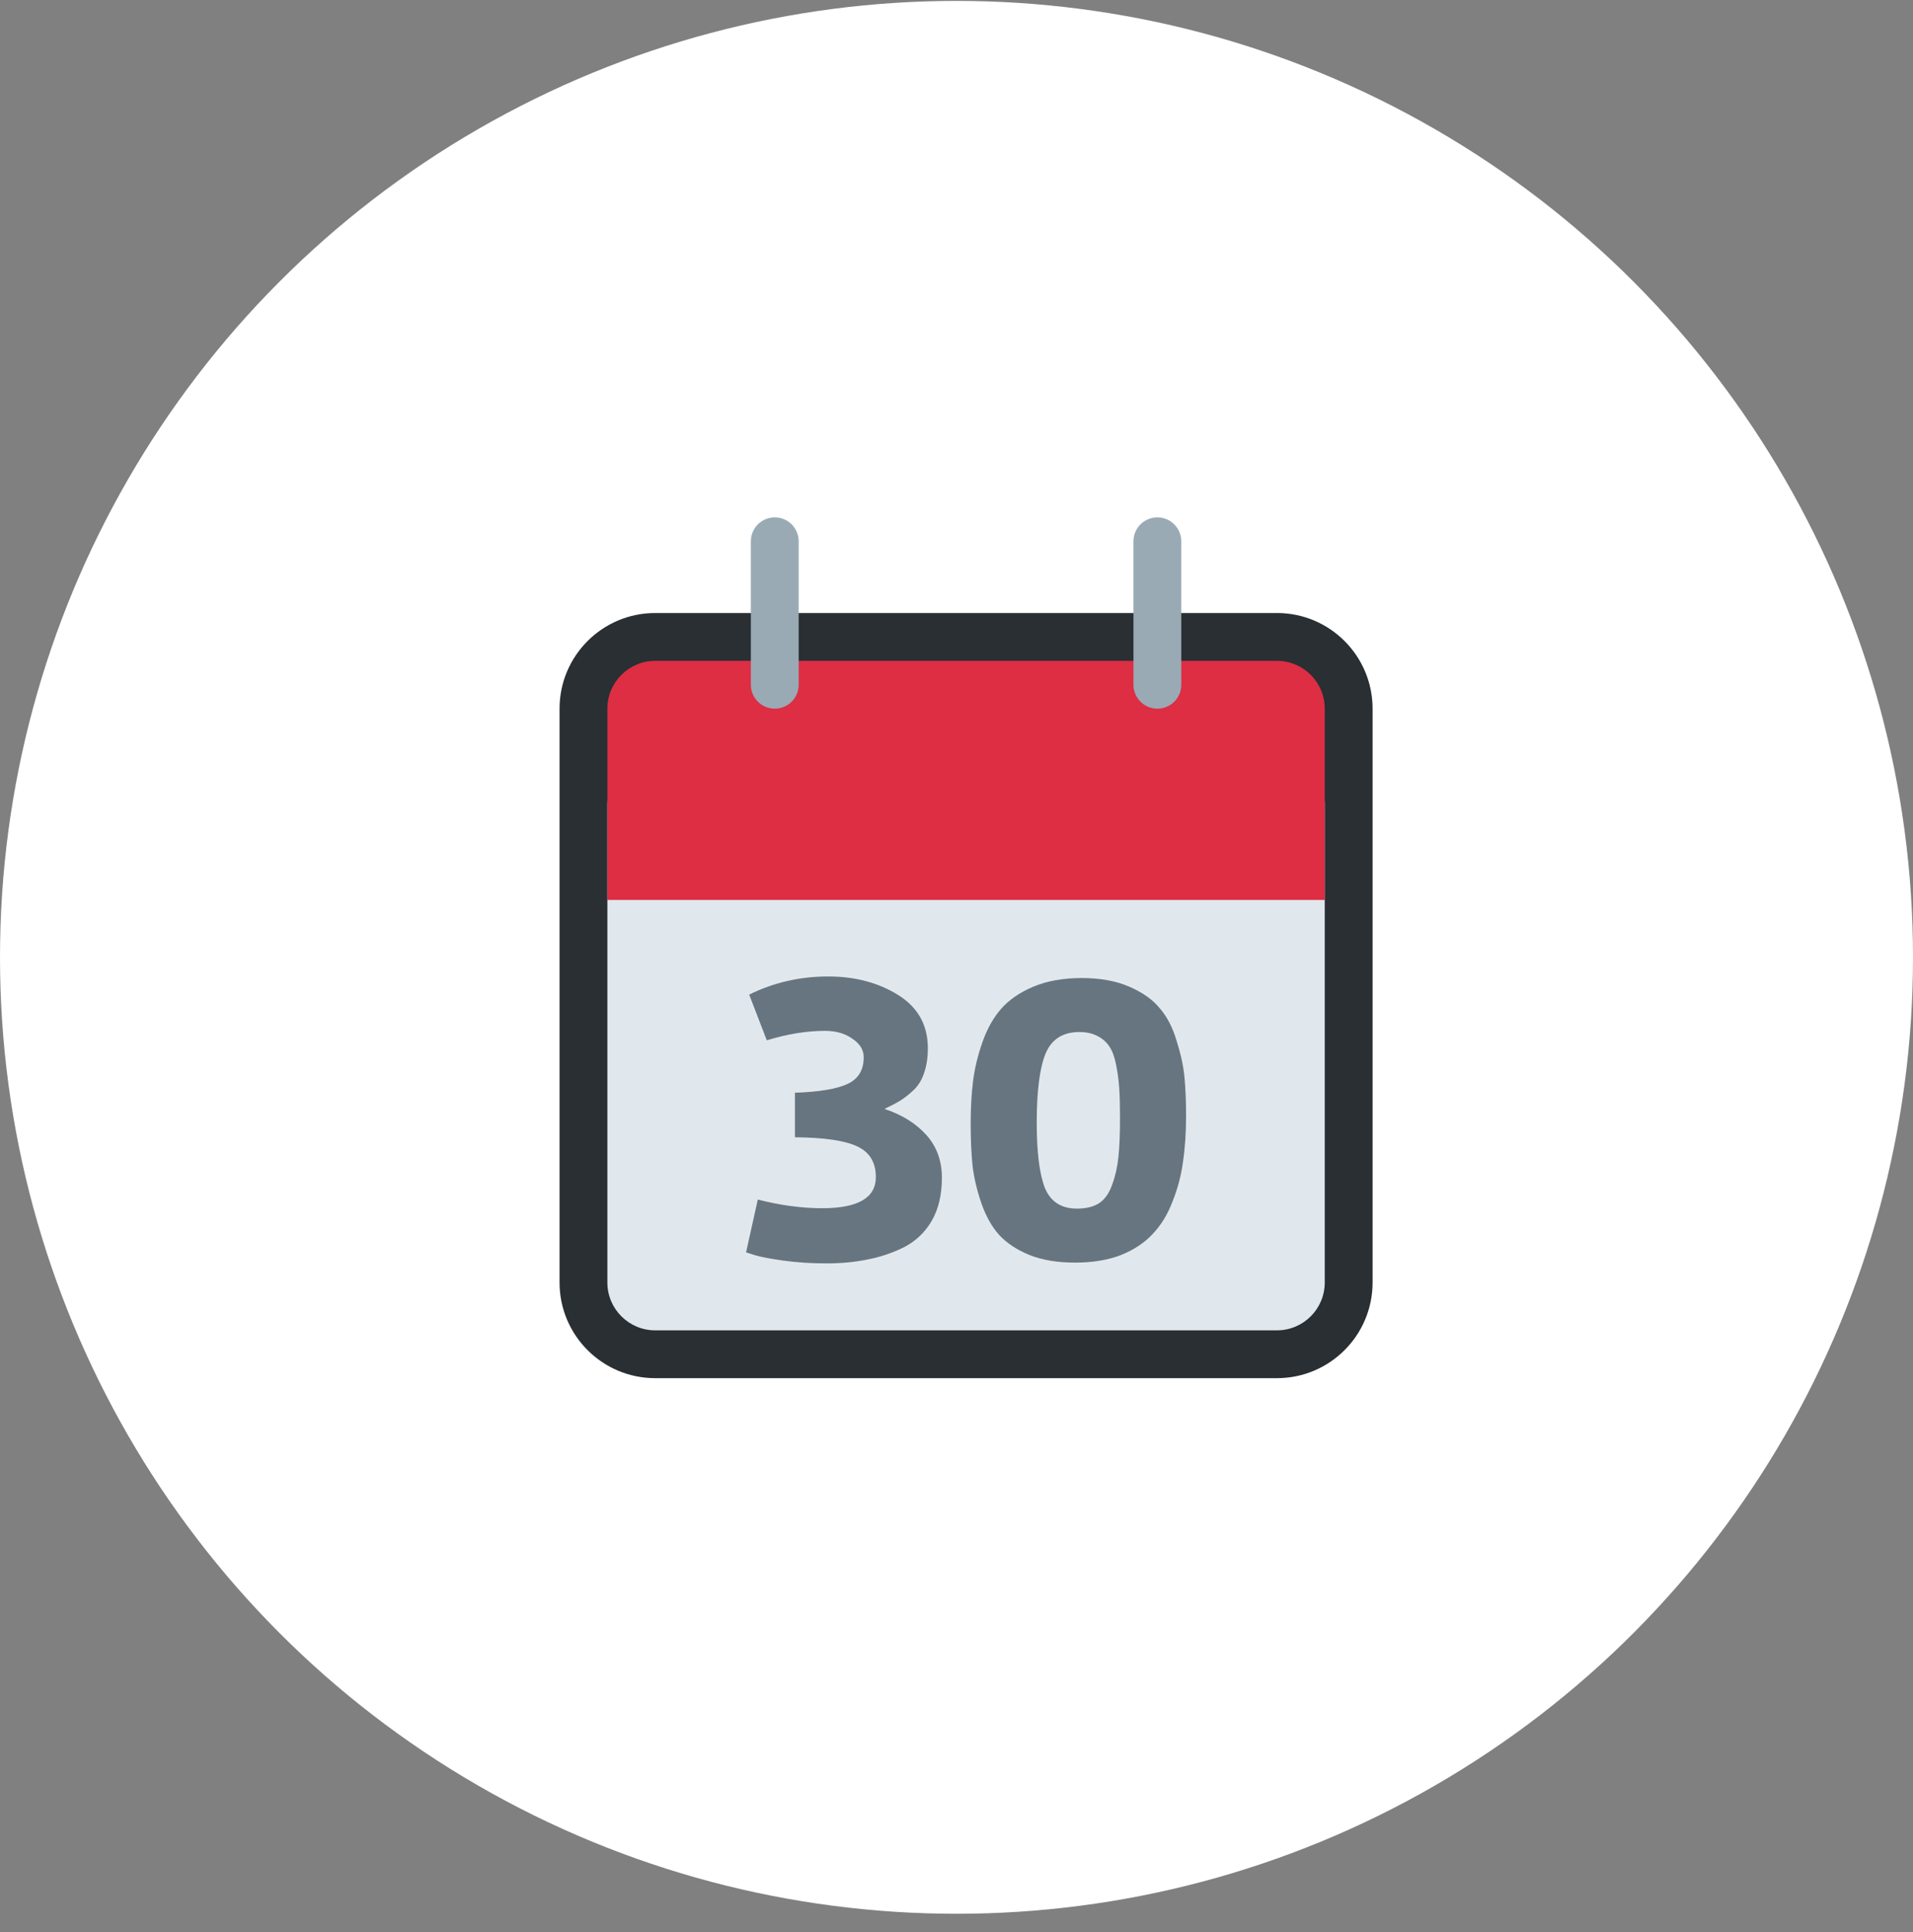
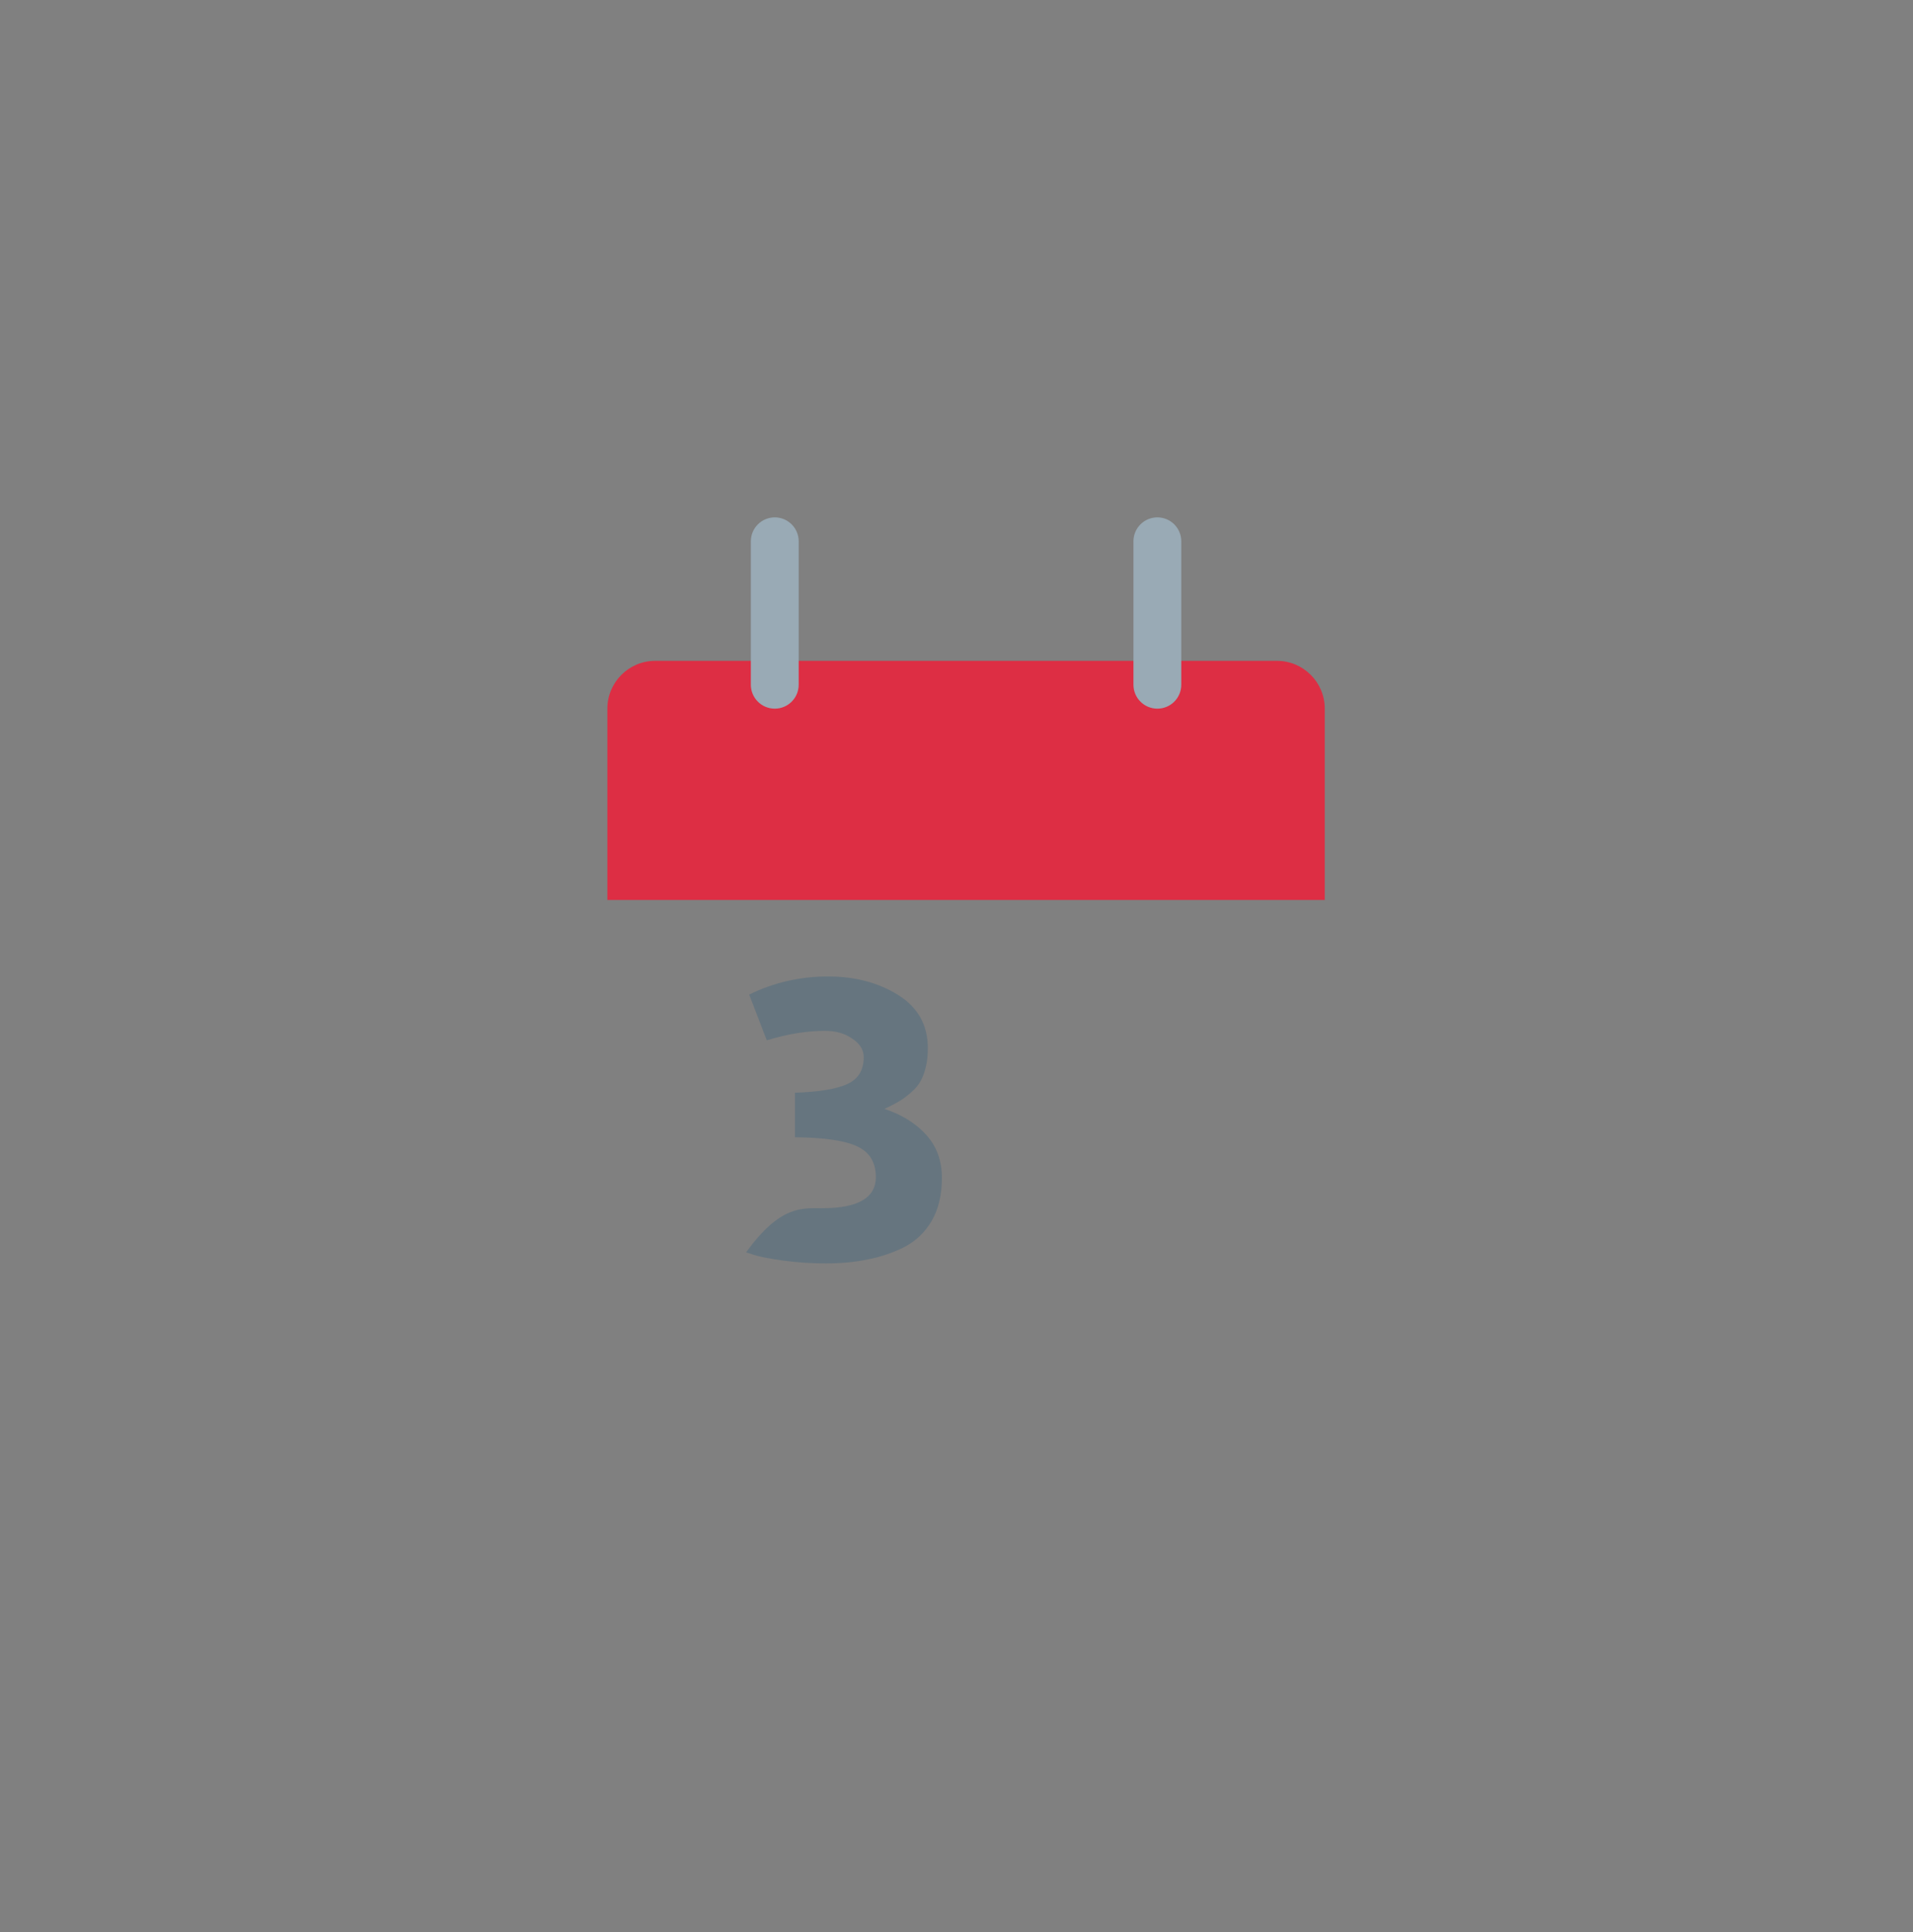
<svg xmlns="http://www.w3.org/2000/svg" width="100" height="101" viewBox="0 0 100 101" fill="none">
  <rect x="0" y="0" width="100" height="101" fill="#808080" stroke="none" />
-   <circle cx="50" cy="50.047" r="50" fill="white" />
  <g clip-path="url(#clip0_2422_679)">
-     <path d="M71.75 67.047C71.75 69.808 69.511 72.047 66.75 72.047H34.25C31.489 72.047 29.25 69.808 29.25 67.047V37.047C29.25 34.286 31.489 32.047 34.25 32.047H66.75C69.511 32.047 71.75 34.286 71.75 37.047V67.047Z" fill="#292F33" />
-     <path d="M69.25 67.047C69.25 68.427 68.13 69.547 66.75 69.547H34.25C32.87 69.547 31.75 68.427 31.75 67.047V42.047C31.75 40.667 32.87 39.547 34.25 39.547H66.75C68.13 39.547 69.25 40.667 69.25 42.047V67.047Z" fill="#E1E8ED" />
    <path d="M69.25 47.047H31.75V37.047C31.75 35.667 32.87 34.547 34.25 34.547H66.75C68.13 34.547 69.25 35.667 69.25 37.047V47.047Z" fill="#DD2E44" />
    <path d="M41.75 35.797C41.75 36.487 41.19 37.047 40.5 37.047C39.81 37.047 39.25 36.487 39.25 35.797V28.297C39.25 27.607 39.81 27.047 40.5 27.047C41.19 27.047 41.75 27.607 41.75 28.297V35.797ZM61.75 35.797C61.75 36.487 61.191 37.047 60.5 37.047C59.809 37.047 59.25 36.487 59.25 35.797V28.297C59.25 27.607 59.809 27.047 60.5 27.047C61.191 27.047 61.75 27.607 61.75 28.297V35.797Z" fill="#99AAB5" />
-     <path d="M43.189 66.047C42.412 66.047 41.67 65.999 40.962 65.903C40.267 65.806 39.763 65.71 39.45 65.614L39 65.47L39.613 62.709C40.785 63.011 41.908 63.162 42.984 63.162C44.851 63.162 45.784 62.62 45.784 61.535C45.784 60.765 45.457 60.23 44.803 59.927C44.163 59.625 43.08 59.467 41.554 59.453V57.125C42.807 57.084 43.72 56.933 44.292 56.672C44.864 56.411 45.15 55.944 45.15 55.271C45.15 54.886 44.953 54.563 44.558 54.302C44.176 54.028 43.7 53.89 43.127 53.89C42.174 53.89 41.159 54.055 40.083 54.385L39.163 51.995C40.444 51.363 41.82 51.047 43.291 51.047C44.694 51.047 45.913 51.37 46.949 52.015C47.984 52.661 48.502 53.588 48.502 54.797C48.502 55.278 48.44 55.697 48.318 56.054C48.209 56.411 48.032 56.713 47.786 56.96C47.541 57.194 47.31 57.379 47.092 57.517C46.874 57.654 46.588 57.805 46.233 57.97C47.146 58.272 47.875 58.725 48.42 59.33C48.965 59.934 49.237 60.683 49.237 61.576C49.237 62.455 49.06 63.203 48.706 63.822C48.352 64.426 47.868 64.886 47.255 65.202C46.642 65.504 46.009 65.717 45.355 65.841C44.701 65.978 43.979 66.047 43.189 66.047Z" fill="#66757F" />
-     <path d="M58.588 65.614C57.907 65.875 57.11 66.006 56.197 66.006C55.284 66.006 54.494 65.875 53.827 65.614C53.159 65.34 52.628 64.989 52.233 64.563C51.851 64.138 51.545 63.595 51.313 62.936C51.082 62.276 50.925 61.624 50.843 60.978C50.775 60.333 50.741 59.591 50.741 58.753C50.741 57.929 50.782 57.187 50.864 56.528C50.946 55.868 51.109 55.188 51.354 54.488C51.599 53.787 51.926 53.203 52.335 52.736C52.744 52.269 53.302 51.885 54.011 51.583C54.733 51.28 55.577 51.129 56.544 51.129C57.511 51.129 58.342 51.28 59.037 51.583C59.732 51.885 60.263 52.263 60.631 52.716C61.012 53.155 61.305 53.725 61.51 54.426C61.728 55.113 61.864 55.745 61.918 56.322C61.973 56.898 62 57.572 62 58.341C62 59.234 61.946 60.037 61.837 60.752C61.741 61.466 61.557 62.16 61.285 62.833C61.026 63.506 60.679 64.069 60.243 64.522C59.82 64.975 59.269 65.34 58.588 65.614ZM56.299 63.183C56.776 63.183 57.164 63.087 57.464 62.894C57.764 62.688 57.988 62.366 58.138 61.926C58.302 61.486 58.41 61.006 58.465 60.484C58.52 59.948 58.547 59.268 58.547 58.444C58.547 57.812 58.533 57.29 58.506 56.878C58.479 56.466 58.424 56.061 58.342 55.662C58.261 55.25 58.145 54.934 57.995 54.715C57.845 54.481 57.634 54.295 57.362 54.158C57.103 54.021 56.789 53.952 56.422 53.952C55.55 53.952 54.957 54.337 54.644 55.106C54.344 55.861 54.194 57.056 54.194 58.691C54.194 60.243 54.337 61.383 54.624 62.111C54.923 62.826 55.482 63.183 56.299 63.183Z" fill="#66757F" />
+     <path d="M43.189 66.047C42.412 66.047 41.67 65.999 40.962 65.903C40.267 65.806 39.763 65.71 39.45 65.614L39 65.47C40.785 63.011 41.908 63.162 42.984 63.162C44.851 63.162 45.784 62.62 45.784 61.535C45.784 60.765 45.457 60.23 44.803 59.927C44.163 59.625 43.08 59.467 41.554 59.453V57.125C42.807 57.084 43.72 56.933 44.292 56.672C44.864 56.411 45.15 55.944 45.15 55.271C45.15 54.886 44.953 54.563 44.558 54.302C44.176 54.028 43.7 53.89 43.127 53.89C42.174 53.89 41.159 54.055 40.083 54.385L39.163 51.995C40.444 51.363 41.82 51.047 43.291 51.047C44.694 51.047 45.913 51.37 46.949 52.015C47.984 52.661 48.502 53.588 48.502 54.797C48.502 55.278 48.44 55.697 48.318 56.054C48.209 56.411 48.032 56.713 47.786 56.96C47.541 57.194 47.31 57.379 47.092 57.517C46.874 57.654 46.588 57.805 46.233 57.97C47.146 58.272 47.875 58.725 48.42 59.33C48.965 59.934 49.237 60.683 49.237 61.576C49.237 62.455 49.06 63.203 48.706 63.822C48.352 64.426 47.868 64.886 47.255 65.202C46.642 65.504 46.009 65.717 45.355 65.841C44.701 65.978 43.979 66.047 43.189 66.047Z" fill="#66757F" />
  </g>
  <defs>
    <clipPath id="clip0_2422_679">
      <rect width="45" height="45" fill="white" transform="translate(28 27.047)" />
    </clipPath>
  </defs>
</svg>